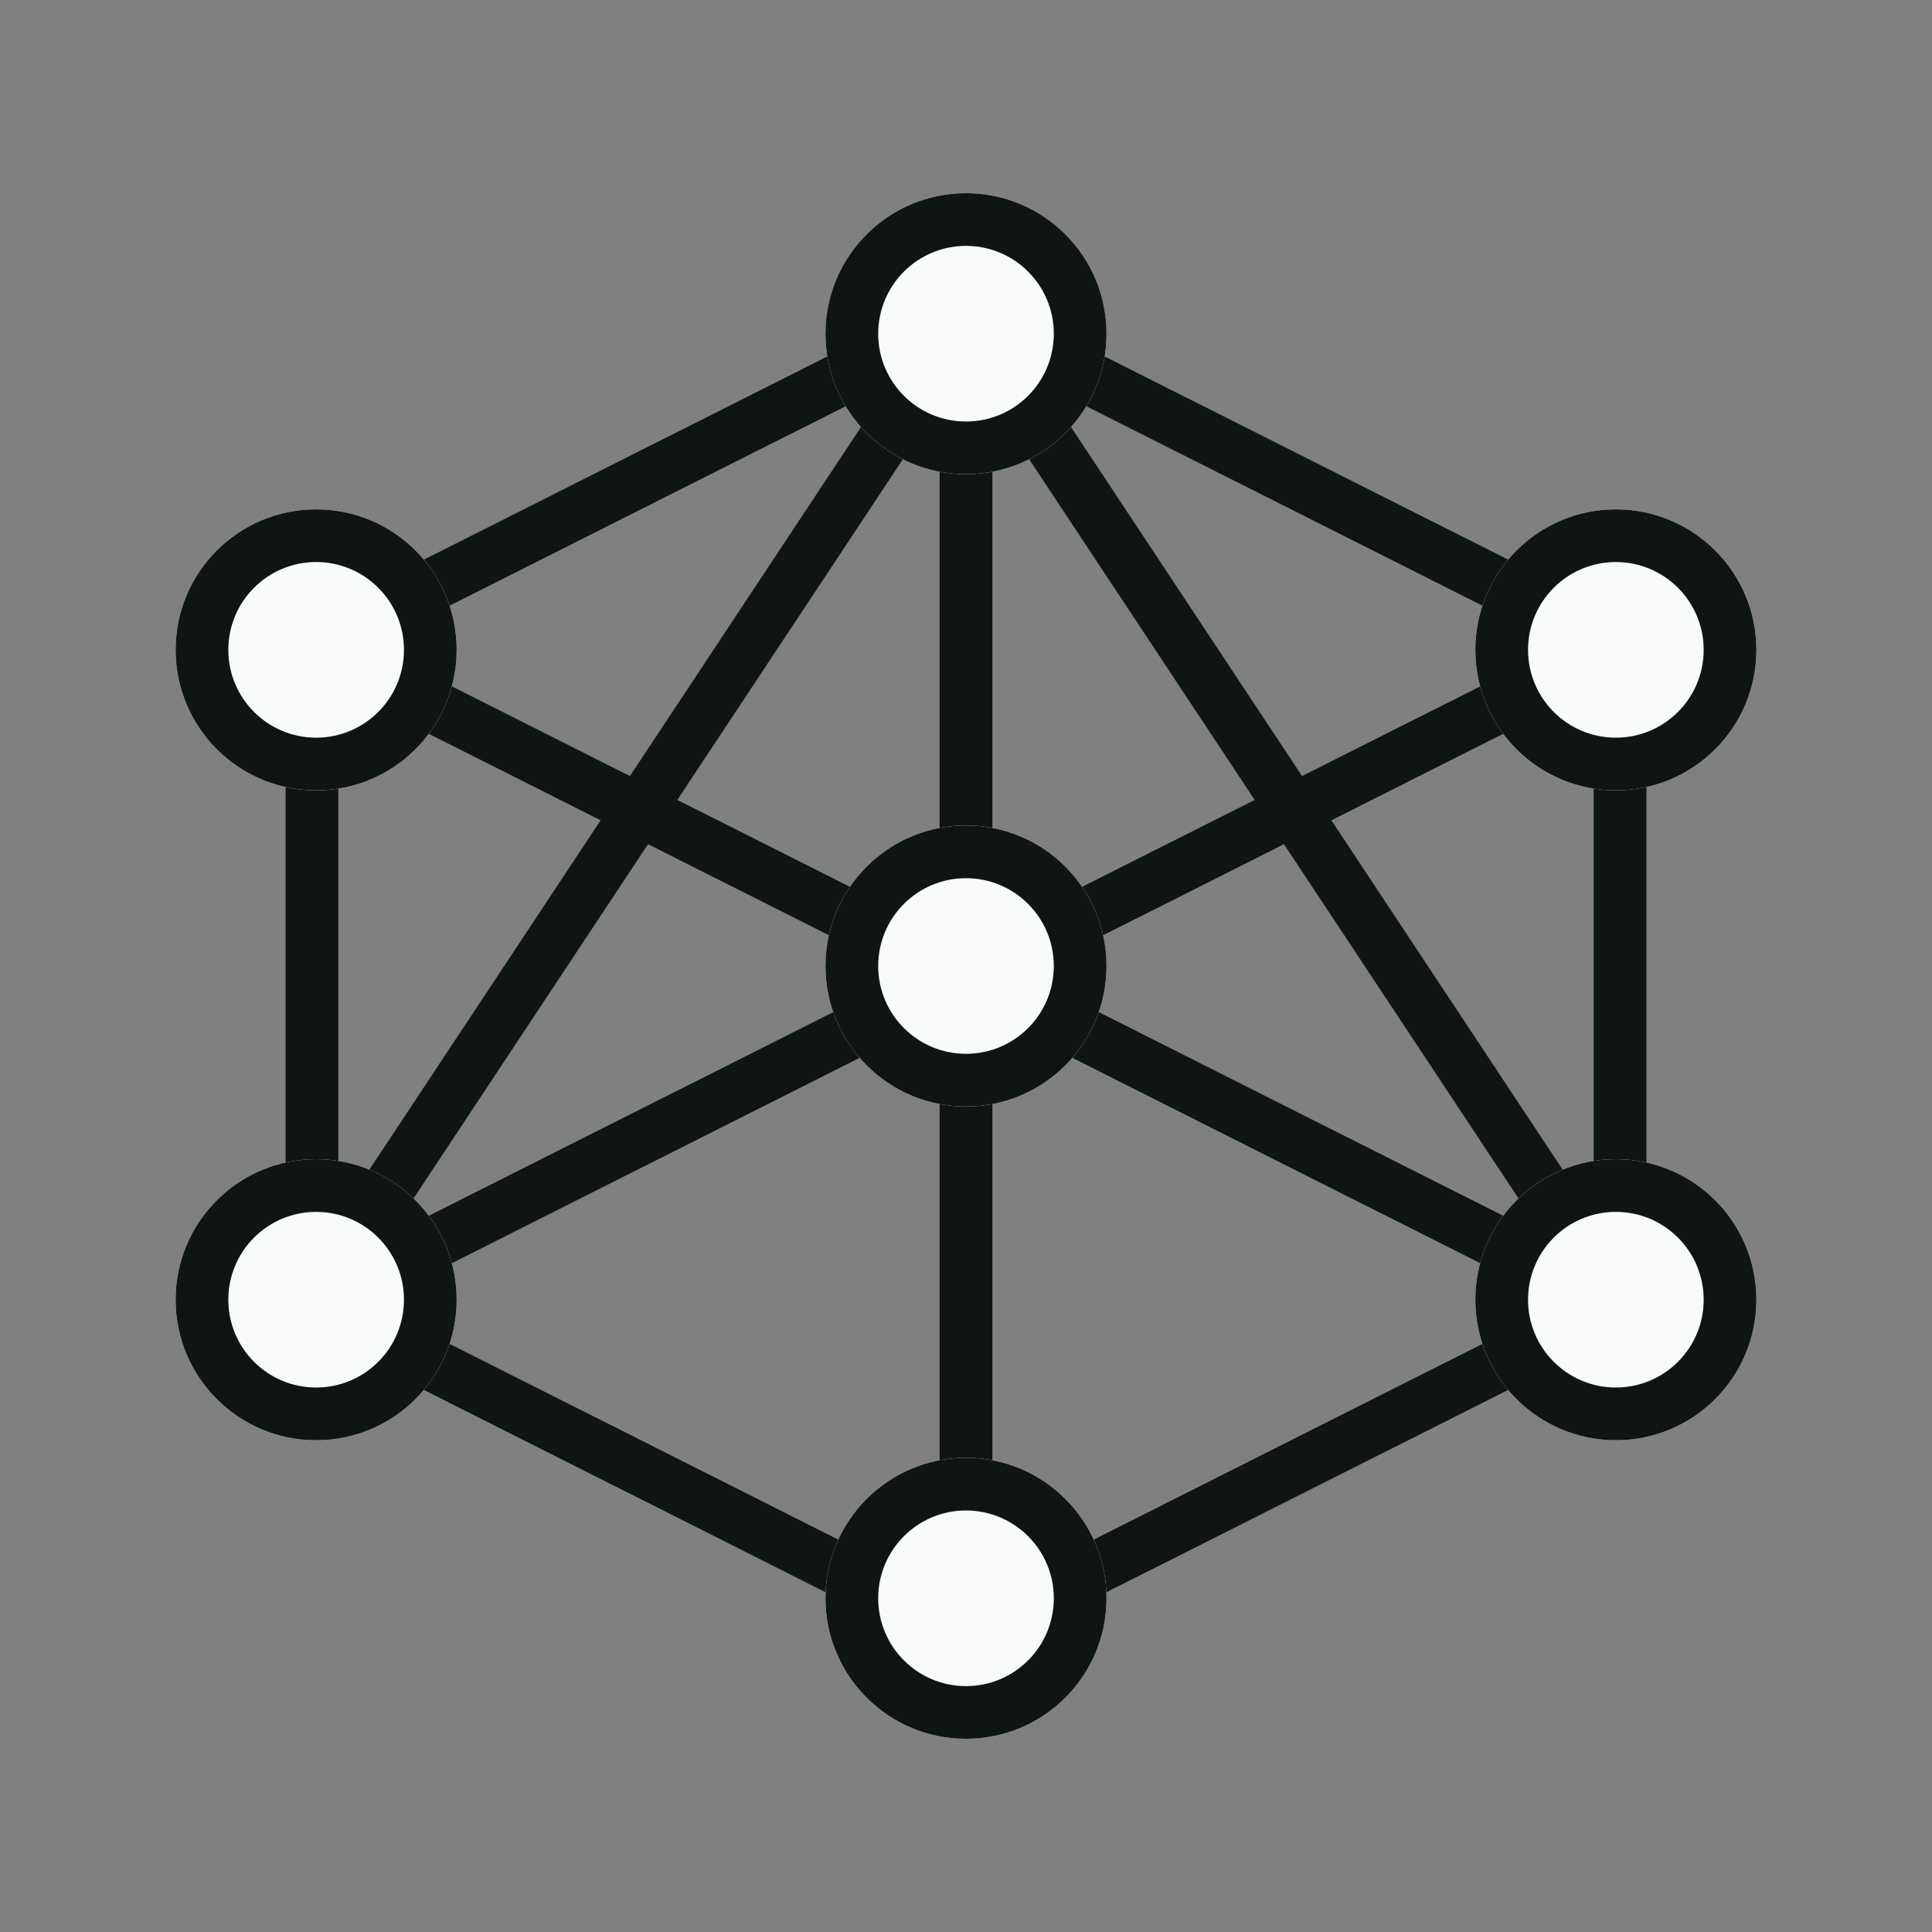
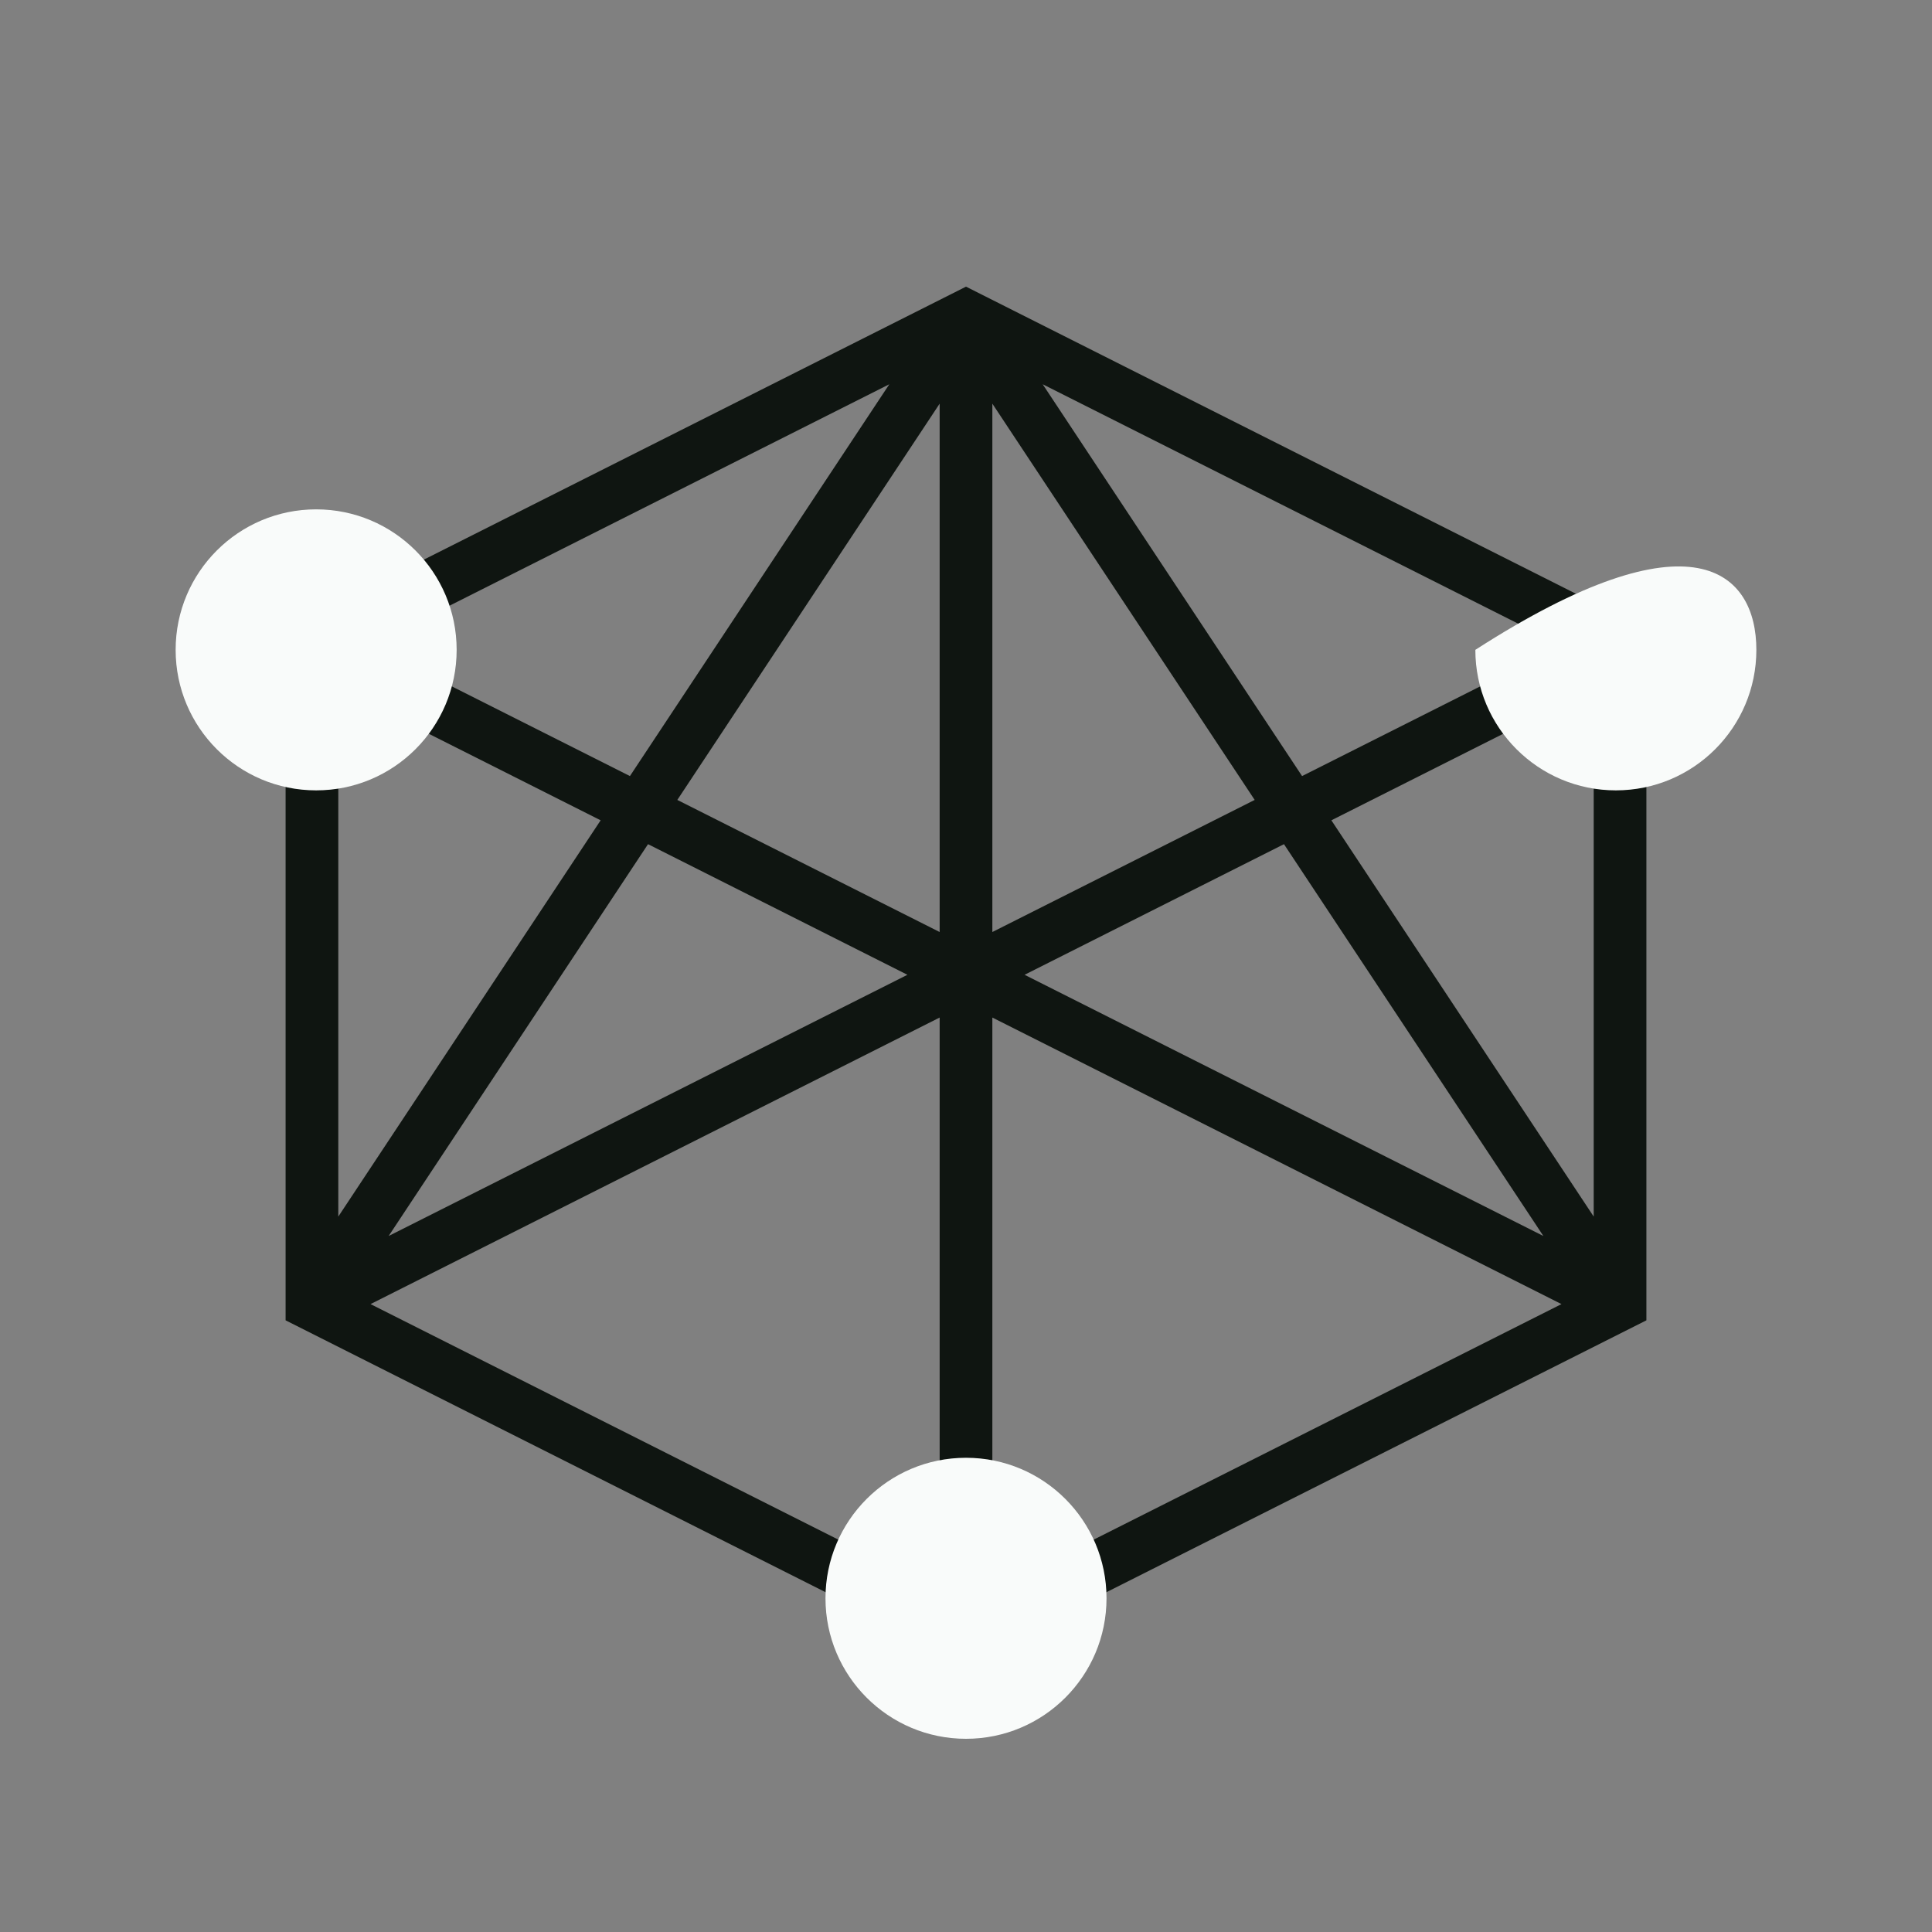
<svg xmlns="http://www.w3.org/2000/svg" width="100" height="100" viewBox="0 0 100 100" fill="none">
  <rect x="0" y="0" width="100" height="100" fill="#808080" stroke="none" />
  <path fill-rule="evenodd" clip-rule="evenodd" d="M50 14.837L85.217 32.569V68.34L50 86.072L14.783 68.34V32.569L50 14.837ZM17.51 35.622L31.089 42.459L17.51 62.97V35.622ZM19.179 67.5L48.636 82.332V52.668L19.179 67.5ZM51.364 52.668V82.332L80.822 67.5L51.364 52.668ZM82.49 62.97V35.622L68.912 42.459L82.49 62.97ZM66.458 43.694L79.885 63.975L53.032 50.455L66.458 43.694ZM67.395 40.169L80.822 33.409L53.969 19.889L67.395 40.169ZM46.031 19.889L19.179 33.409L32.605 40.169L46.031 19.889ZM33.542 43.694L20.116 63.975L46.968 50.455L33.542 43.694ZM48.636 48.241L35.058 41.404L48.636 20.894V48.241ZM51.364 20.894L64.942 41.404L51.364 48.241V20.894Z" fill="#0F1511" />
  <path d="M23.636 33.636C23.636 37.653 20.38 40.909 16.364 40.909C12.347 40.909 9.091 37.653 9.091 33.636C9.091 29.62 12.347 26.364 16.364 26.364C20.38 26.364 23.636 29.62 23.636 33.636Z" fill="#F9FBFA" />
-   <path d="M90.909 33.636C90.909 37.653 87.653 40.909 83.636 40.909C79.62 40.909 76.364 37.653 76.364 33.636C76.364 29.62 79.62 26.364 83.636 26.364C87.653 26.364 90.909 29.62 90.909 33.636Z" fill="#F9FBFA" />
-   <path d="M57.273 50C57.273 54.017 54.017 57.273 50 57.273C45.983 57.273 42.727 54.017 42.727 50C42.727 45.983 45.983 42.727 50 42.727C54.017 42.727 57.273 45.983 57.273 50Z" fill="#F9FBFA" />
-   <path d="M57.273 17.273C57.273 21.289 54.017 24.546 50 24.546C45.983 24.546 42.727 21.289 42.727 17.273C42.727 13.256 45.983 10 50 10C54.017 10 57.273 13.256 57.273 17.273Z" fill="#F9FBFA" />
+   <path d="M90.909 33.636C90.909 37.653 87.653 40.909 83.636 40.909C79.62 40.909 76.364 37.653 76.364 33.636C87.653 26.364 90.909 29.62 90.909 33.636Z" fill="#F9FBFA" />
  <path d="M57.273 82.727C57.273 86.744 54.017 90 50 90C45.983 90 42.727 86.744 42.727 82.727C42.727 78.711 45.983 75.454 50 75.454C54.017 75.454 57.273 78.711 57.273 82.727Z" fill="#F9FBFA" />
-   <path d="M90.909 67.273C90.909 71.289 87.653 74.546 83.636 74.546C79.62 74.546 76.364 71.289 76.364 67.273C76.364 63.256 79.62 60 83.636 60C87.653 60 90.909 63.256 90.909 67.273Z" fill="#F9FBFA" />
-   <path d="M23.636 67.273C23.636 71.289 20.38 74.546 16.364 74.546C12.347 74.546 9.091 71.289 9.091 67.273C9.091 63.256 12.347 60 16.364 60C20.38 60 23.636 63.256 23.636 67.273Z" fill="#F9FBFA" />
-   <path fill-rule="evenodd" clip-rule="evenodd" d="M16.364 38.182C18.874 38.182 20.909 36.147 20.909 33.636C20.909 31.126 18.874 29.091 16.364 29.091C13.853 29.091 11.818 31.126 11.818 33.636C11.818 36.147 13.853 38.182 16.364 38.182ZM83.636 38.182C86.147 38.182 88.182 36.147 88.182 33.636C88.182 31.126 86.147 29.091 83.636 29.091C81.126 29.091 79.091 31.126 79.091 33.636C79.091 36.147 81.126 38.182 83.636 38.182ZM50 54.545C52.51 54.545 54.545 52.51 54.545 50C54.545 47.49 52.51 45.455 50 45.455C47.49 45.455 45.455 47.49 45.455 50C45.455 52.51 47.49 54.545 50 54.545ZM50 21.818C52.51 21.818 54.545 19.783 54.545 17.273C54.545 14.762 52.51 12.727 50 12.727C47.49 12.727 45.455 14.762 45.455 17.273C45.455 19.783 47.49 21.818 50 21.818ZM50 87.273C52.51 87.273 54.545 85.238 54.545 82.727C54.545 80.217 52.51 78.182 50 78.182C47.49 78.182 45.455 80.217 45.455 82.727C45.455 85.238 47.49 87.273 50 87.273ZM83.636 71.818C86.147 71.818 88.182 69.783 88.182 67.273C88.182 64.762 86.147 62.727 83.636 62.727C81.126 62.727 79.091 64.762 79.091 67.273C79.091 69.783 81.126 71.818 83.636 71.818ZM16.364 71.818C18.874 71.818 20.909 69.783 20.909 67.273C20.909 64.762 18.874 62.727 16.364 62.727C13.853 62.727 11.818 64.762 11.818 67.273C11.818 69.783 13.853 71.818 16.364 71.818ZM57.273 17.273C57.273 21.289 54.017 24.546 50 24.546C45.983 24.546 42.727 21.289 42.727 17.273C42.727 13.256 45.983 10 50 10C54.017 10 57.273 13.256 57.273 17.273ZM23.636 33.636C23.636 37.653 20.38 40.909 16.364 40.909C12.347 40.909 9.091 37.653 9.091 33.636C9.091 29.62 12.347 26.364 16.364 26.364C20.38 26.364 23.636 29.62 23.636 33.636ZM90.909 33.636C90.909 37.653 87.653 40.909 83.636 40.909C79.62 40.909 76.364 37.653 76.364 33.636C76.364 29.62 79.62 26.364 83.636 26.364C87.653 26.364 90.909 29.62 90.909 33.636ZM50 57.273C54.017 57.273 57.273 54.017 57.273 50C57.273 45.983 54.017 42.727 50 42.727C45.983 42.727 42.727 45.983 42.727 50C42.727 54.017 45.983 57.273 50 57.273ZM50 90C54.017 90 57.273 86.744 57.273 82.727C57.273 78.711 54.017 75.454 50 75.454C45.983 75.454 42.727 78.711 42.727 82.727C42.727 86.744 45.983 90 50 90ZM90.909 67.273C90.909 71.289 87.653 74.546 83.636 74.546C79.62 74.546 76.364 71.289 76.364 67.273C76.364 63.256 79.62 60 83.636 60C87.653 60 90.909 63.256 90.909 67.273ZM16.364 74.546C20.38 74.546 23.636 71.289 23.636 67.273C23.636 63.256 20.38 60 16.364 60C12.347 60 9.091 63.256 9.091 67.273C9.091 71.289 12.347 74.546 16.364 74.546Z" fill="#0F1511" />
</svg>